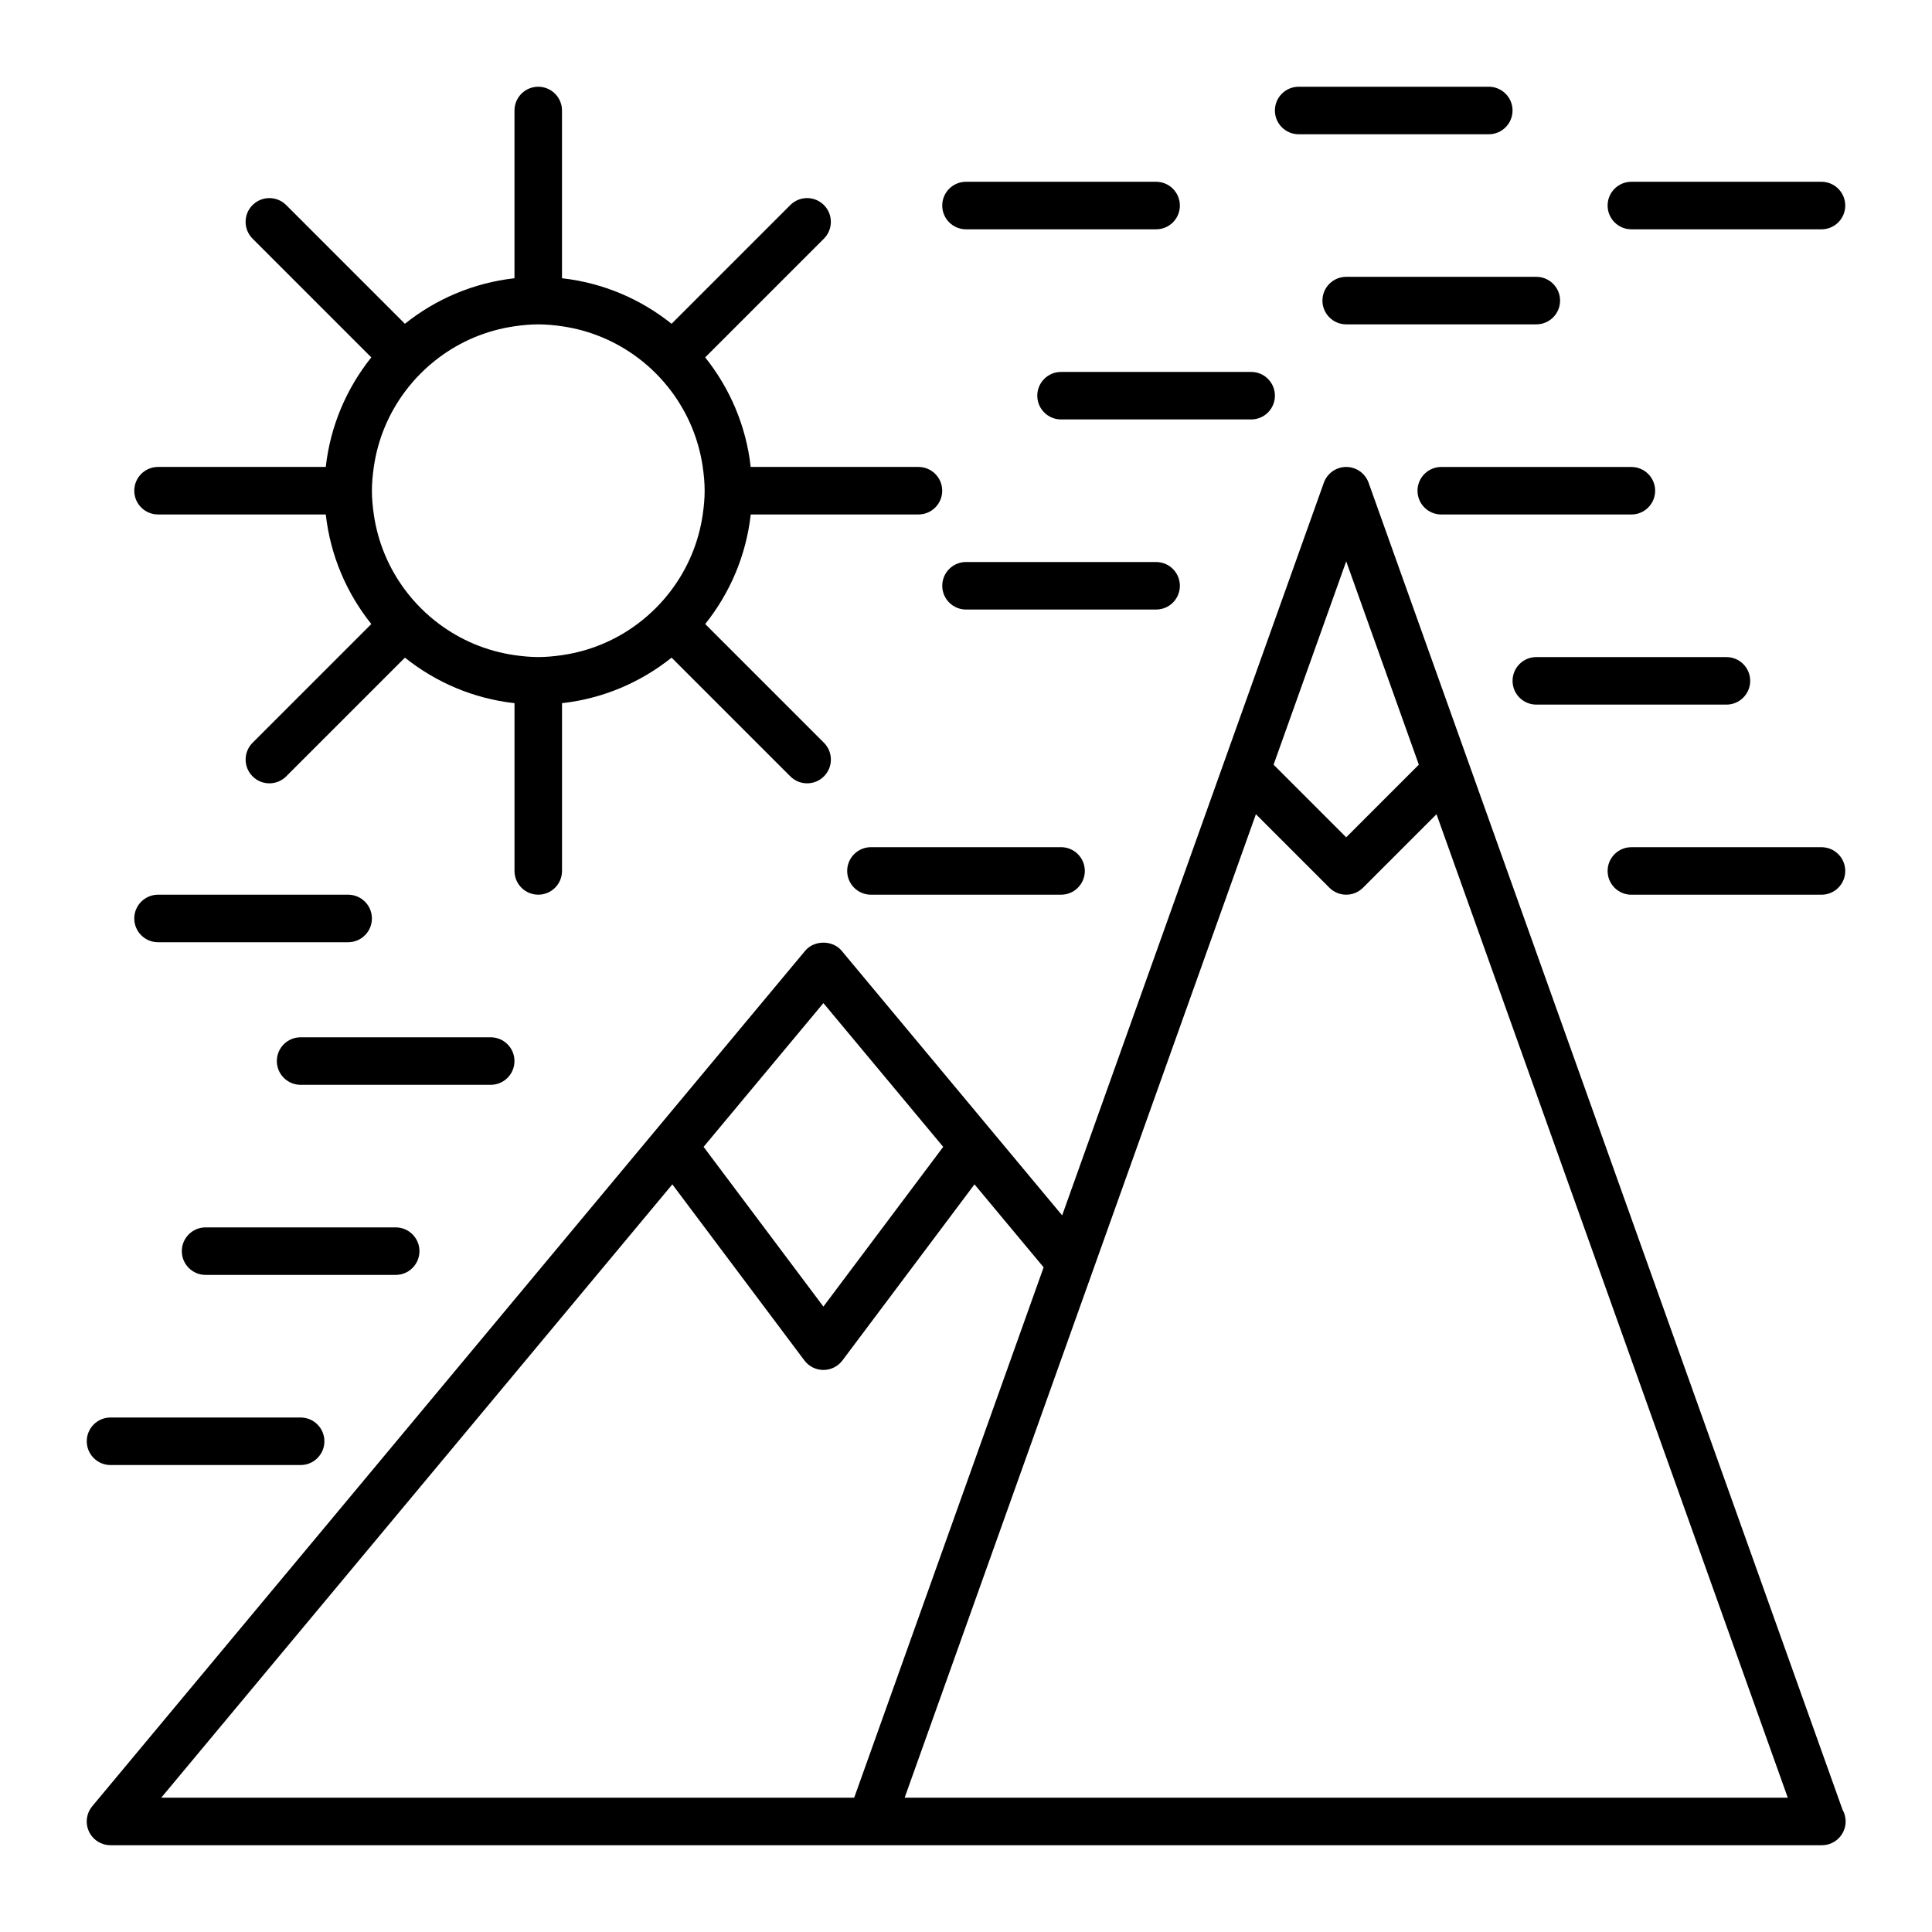
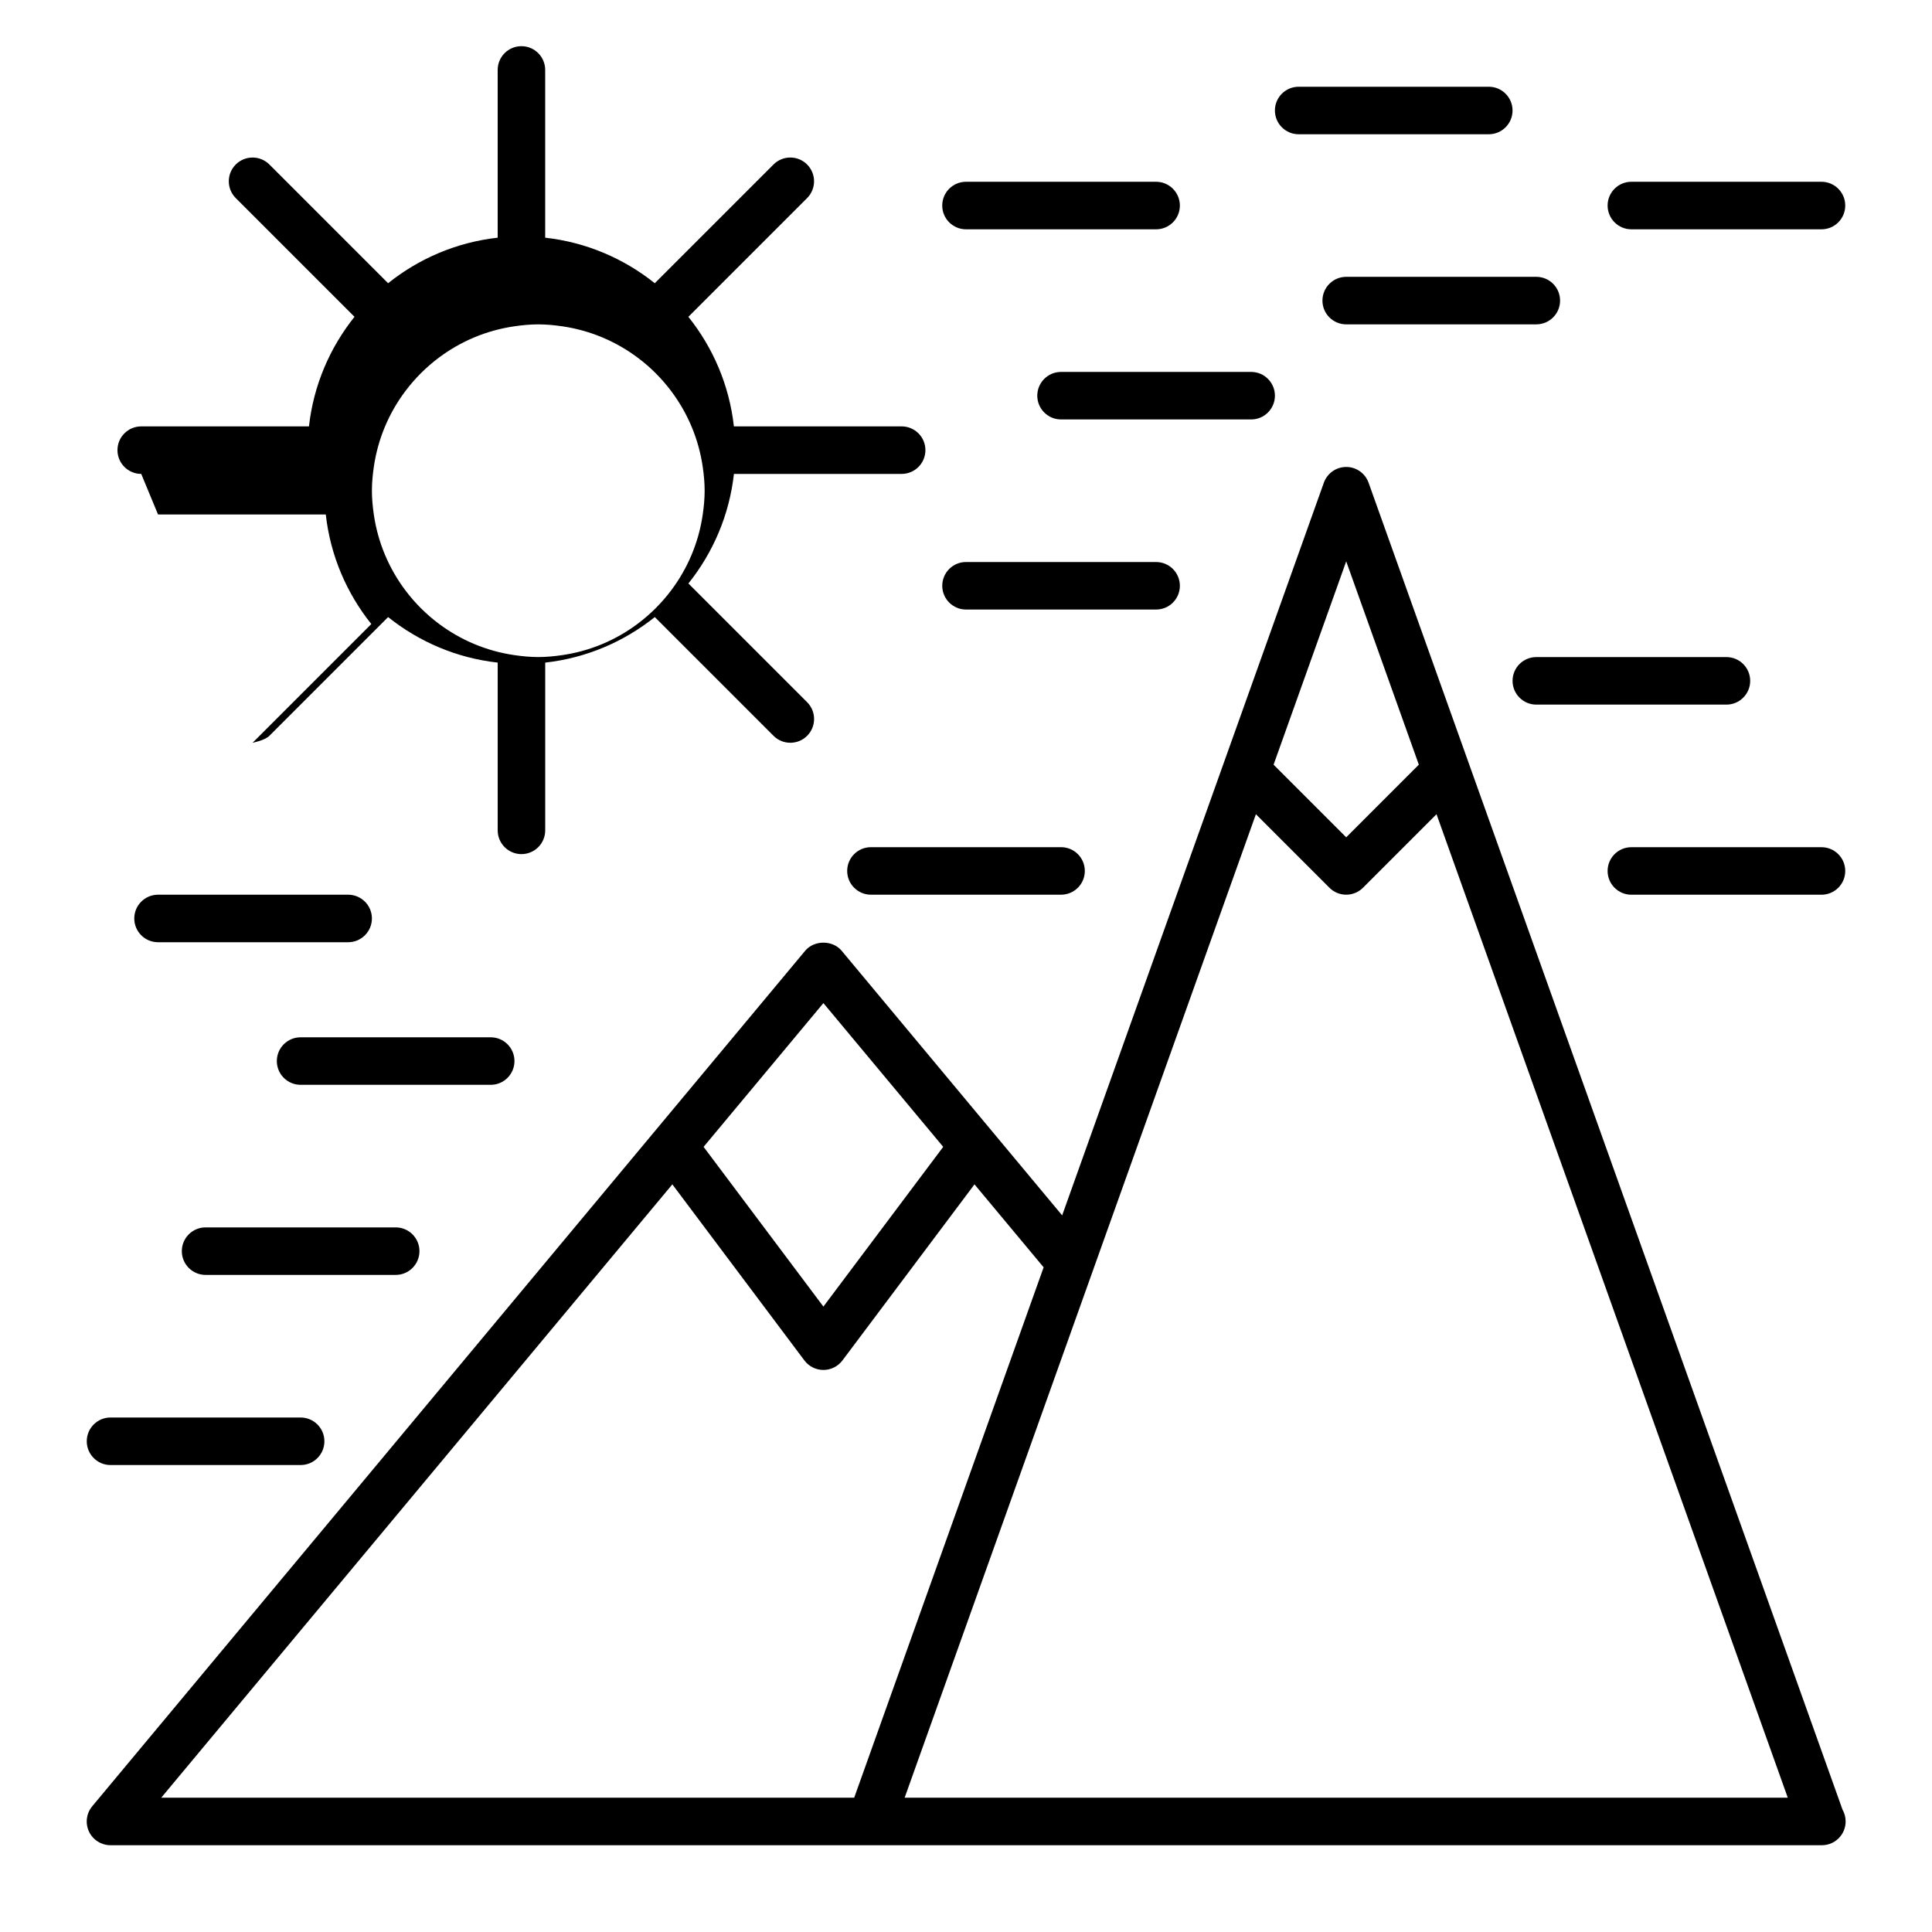
<svg xmlns="http://www.w3.org/2000/svg" fill="#000000" width="800px" height="800px" version="1.1" viewBox="144 144 512 512">
  <g>
-     <path d="m185.88 280.34h44.457c1.215 10.914 5.543 20.883 12.066 29.035l-31.465 31.465c-2.457 2.457-2.457 6.445 0 8.906 1.23 1.23 2.836 1.844 4.453 1.844s3.223-0.613 4.453-1.844l31.465-31.465c8.152 6.523 18.129 10.852 29.039 12.066v44.457c0 3.477 2.82 6.297 6.297 6.297 3.477 0 6.297-2.82 6.297-6.297v-44.457c10.914-1.215 20.887-5.543 29.039-12.066l31.465 31.465c1.23 1.23 2.836 1.844 4.453 1.844 1.617 0 3.223-0.613 4.453-1.844 2.457-2.457 2.457-6.445 0-8.906l-31.465-31.465c6.523-8.152 10.852-18.129 12.066-29.035h44.449c3.477 0 6.297-2.82 6.297-6.297s-2.82-6.297-6.297-6.297h-44.457c-1.215-10.914-5.543-20.883-12.066-29.035l31.465-31.465c2.457-2.457 2.457-6.445 0-8.906-2.457-2.465-6.445-2.457-8.906 0l-31.465 31.465c-8.152-6.523-18.129-10.852-29.039-12.066v-44.457c0-3.477-2.82-6.297-6.297-6.297-3.477 0-6.293 2.82-6.293 6.297v44.457c-10.914 1.215-20.887 5.543-29.039 12.066l-31.465-31.465c-2.457-2.457-6.445-2.457-8.906 0-2.465 2.457-2.457 6.445 0 8.906l31.465 31.465c-6.523 8.152-10.852 18.129-12.066 29.035h-44.453c-3.477 0-6.297 2.82-6.297 6.297s2.82 6.297 6.297 6.297zm56.68-6.297c0-2.141 0.207-4.238 0.504-6.297 1.074-7.453 4.004-14.289 8.324-20.051 2.527-3.375 5.527-6.375 8.906-8.906 5.762-4.324 12.605-7.25 20.059-8.324 2.062-0.297 4.156-0.504 6.297-0.504 2.141 0 4.238 0.207 6.297 0.504 7.453 1.074 14.289 4.004 20.059 8.324 3.379 2.527 6.375 5.527 8.906 8.906 4.316 5.762 7.25 12.605 8.324 20.051 0.297 2.062 0.504 4.156 0.504 6.297s-0.207 4.238-0.504 6.297c-1.074 7.453-4.004 14.289-8.324 20.051-2.527 3.375-5.527 6.375-8.906 8.906-5.762 4.324-12.605 7.25-20.059 8.324-2.062 0.297-4.156 0.504-6.297 0.504-2.141 0-4.238-0.207-6.297-0.504-7.453-1.074-14.289-4.004-20.059-8.324-3.379-2.527-6.375-5.527-8.906-8.906-4.316-5.762-7.25-12.605-8.324-20.051-0.297-2.062-0.504-4.156-0.504-6.297z" />
+     <path d="m185.88 280.34h44.457c1.215 10.914 5.543 20.883 12.066 29.035l-31.465 31.465s3.223-0.613 4.453-1.844l31.465-31.465c8.152 6.523 18.129 10.852 29.039 12.066v44.457c0 3.477 2.82 6.297 6.297 6.297 3.477 0 6.297-2.82 6.297-6.297v-44.457c10.914-1.215 20.887-5.543 29.039-12.066l31.465 31.465c1.23 1.23 2.836 1.844 4.453 1.844 1.617 0 3.223-0.613 4.453-1.844 2.457-2.457 2.457-6.445 0-8.906l-31.465-31.465c6.523-8.152 10.852-18.129 12.066-29.035h44.449c3.477 0 6.297-2.82 6.297-6.297s-2.82-6.297-6.297-6.297h-44.457c-1.215-10.914-5.543-20.883-12.066-29.035l31.465-31.465c2.457-2.457 2.457-6.445 0-8.906-2.457-2.465-6.445-2.457-8.906 0l-31.465 31.465c-8.152-6.523-18.129-10.852-29.039-12.066v-44.457c0-3.477-2.82-6.297-6.297-6.297-3.477 0-6.293 2.82-6.293 6.297v44.457c-10.914 1.215-20.887 5.543-29.039 12.066l-31.465-31.465c-2.457-2.457-6.445-2.457-8.906 0-2.465 2.457-2.457 6.445 0 8.906l31.465 31.465c-6.523 8.152-10.852 18.129-12.066 29.035h-44.453c-3.477 0-6.297 2.82-6.297 6.297s2.82 6.297 6.297 6.297zm56.68-6.297c0-2.141 0.207-4.238 0.504-6.297 1.074-7.453 4.004-14.289 8.324-20.051 2.527-3.375 5.527-6.375 8.906-8.906 5.762-4.324 12.605-7.25 20.059-8.324 2.062-0.297 4.156-0.504 6.297-0.504 2.141 0 4.238 0.207 6.297 0.504 7.453 1.074 14.289 4.004 20.059 8.324 3.379 2.527 6.375 5.527 8.906 8.906 4.316 5.762 7.25 12.605 8.324 20.051 0.297 2.062 0.504 4.156 0.504 6.297s-0.207 4.238-0.504 6.297c-1.074 7.453-4.004 14.289-8.324 20.051-2.527 3.375-5.527 6.375-8.906 8.906-5.762 4.324-12.605 7.25-20.059 8.324-2.062 0.297-4.156 0.504-6.297 0.504-2.141 0-4.238-0.207-6.297-0.504-7.453-1.074-14.289-4.004-20.059-8.324-3.379-2.527-6.375-5.527-8.906-8.906-4.316-5.762-7.25-12.605-8.324-20.051-0.297-2.062-0.504-4.156-0.504-6.297z" />
    <path d="m506.69 271.93c-0.898-2.508-3.266-4.18-5.93-4.18-2.664 0-5.031 1.672-5.93 4.18l-69.348 194.16-58.434-70.125c-2.394-2.871-7.281-2.871-9.672 0l-188.93 226.71c-1.566 1.879-1.906 4.488-0.867 6.707 1.035 2.203 3.258 3.621 5.703 3.621h377.86c0.039 0.004 0.082 0 0.102 0h75.469c0.039 0.004 0.082 0 0.102 0 3.477 0 6.297-2.82 6.297-6.297 0-1.133-0.297-2.203-0.82-3.117zm47.402 348.48h-170.35l46.184-129.32 4.918-13.773 41.984-117.54 19.48 19.48c1.227 1.23 2.84 1.844 4.453 1.844s3.223-0.613 4.453-1.844l19.48-19.48 93.086 260.63zm-37.051-270.8-16.281 16.285-19.246-19.246 19.246-53.887 19.246 53.887zm-154.83 60.223 31.75 38.098-31.75 42.328-31.75-42.328zm-40.031 48.035 34.996 46.664c1.188 1.586 3.055 2.519 5.039 2.519s3.848-0.934 5.039-2.519l34.996-46.664 18.324 21.984-50.199 140.55h-183.64z" />
    <path d="m280.34 425.19c0-3.477-2.82-6.297-6.297-6.297h-50.383c-3.477 0-6.297 2.82-6.297 6.297s2.82 6.297 6.297 6.297h50.383c3.477 0.004 6.297-2.82 6.297-6.297z" />
    <path d="m551.14 330.73h50.383c3.477 0 6.297-2.82 6.297-6.297 0-3.477-2.82-6.297-6.297-6.297l-50.383-0.004c-3.477 0-6.297 2.82-6.297 6.297 0 3.477 2.82 6.301 6.297 6.301z" />
    <path d="m198.48 469.27c-3.477 0-6.297 2.82-6.297 6.297 0 3.477 2.82 6.297 6.297 6.297h50.383c3.477 0 6.297-2.82 6.297-6.297 0-3.477-2.82-6.297-6.297-6.297z" />
    <path d="m576.33 381.11h50.383c3.477 0 6.297-2.82 6.297-6.297 0-3.477-2.82-6.297-6.297-6.297h-50.383c-3.477 0-6.297 2.82-6.297 6.297 0 3.477 2.82 6.297 6.297 6.297z" />
    <path d="m400 204.77h50.383c3.477 0 6.297-2.82 6.297-6.297-0.004-3.477-2.824-6.301-6.301-6.301h-50.379c-3.477 0-6.297 2.82-6.297 6.297-0.004 3.477 2.82 6.301 6.297 6.301z" />
    <path d="m374.81 368.51c-3.477 0-6.297 2.82-6.297 6.297 0 3.477 2.82 6.297 6.297 6.297h50.383c3.477 0 6.297-2.82 6.297-6.297 0-3.477-2.82-6.297-6.297-6.297z" />
    <path d="m456.68 299.24c0-3.477-2.82-6.297-6.297-6.297l-50.379-0.004c-3.477 0-6.297 2.82-6.297 6.297s2.82 6.297 6.297 6.297h50.383c3.473 0.004 6.293-2.816 6.293-6.293z" />
    <path d="m418.89 248.86c0 3.477 2.82 6.297 6.297 6.297h50.383c3.477 0 6.297-2.82 6.297-6.297 0-3.477-2.82-6.297-6.297-6.297h-50.383c-3.477 0-6.297 2.82-6.297 6.297z" />
-     <path d="m582.63 274.05c0-3.477-2.82-6.297-6.297-6.297h-50.383c-3.477 0-6.297 2.82-6.297 6.297s2.82 6.297 6.297 6.297h50.383c3.477 0 6.297-2.82 6.297-6.297z" />
    <path d="m173.29 532.25h50.383c3.477 0 6.297-2.82 6.297-6.297s-2.82-6.297-6.297-6.297l-50.383-0.004c-3.477 0-6.297 2.82-6.297 6.297 0 3.477 2.82 6.301 6.297 6.301z" />
    <path d="m185.88 393.7h50.383c3.477 0 6.297-2.82 6.297-6.297 0-3.477-2.82-6.297-6.297-6.297h-50.383c-3.477 0-6.297 2.82-6.297 6.297 0 3.477 2.82 6.297 6.297 6.297z" />
    <path d="m494.46 223.66c0 3.477 2.82 6.297 6.297 6.297h50.383c3.477 0 6.297-2.82 6.297-6.297 0-3.477-2.82-6.297-6.297-6.297h-50.379c-3.477 0-6.301 2.82-6.301 6.297z" />
    <path d="m576.33 204.77h50.383c3.477 0 6.297-2.82 6.297-6.297 0-3.477-2.824-6.301-6.301-6.301h-50.379c-3.477 0-6.297 2.82-6.297 6.297 0 3.477 2.82 6.301 6.297 6.301z" />
    <path d="m488.16 179.58h50.383c3.477 0 6.297-2.82 6.297-6.297 0-3.477-2.82-6.297-6.297-6.297h-50.383c-3.477 0-6.297 2.82-6.297 6.297 0 3.477 2.82 6.297 6.297 6.297z" />
  </g>
</svg>